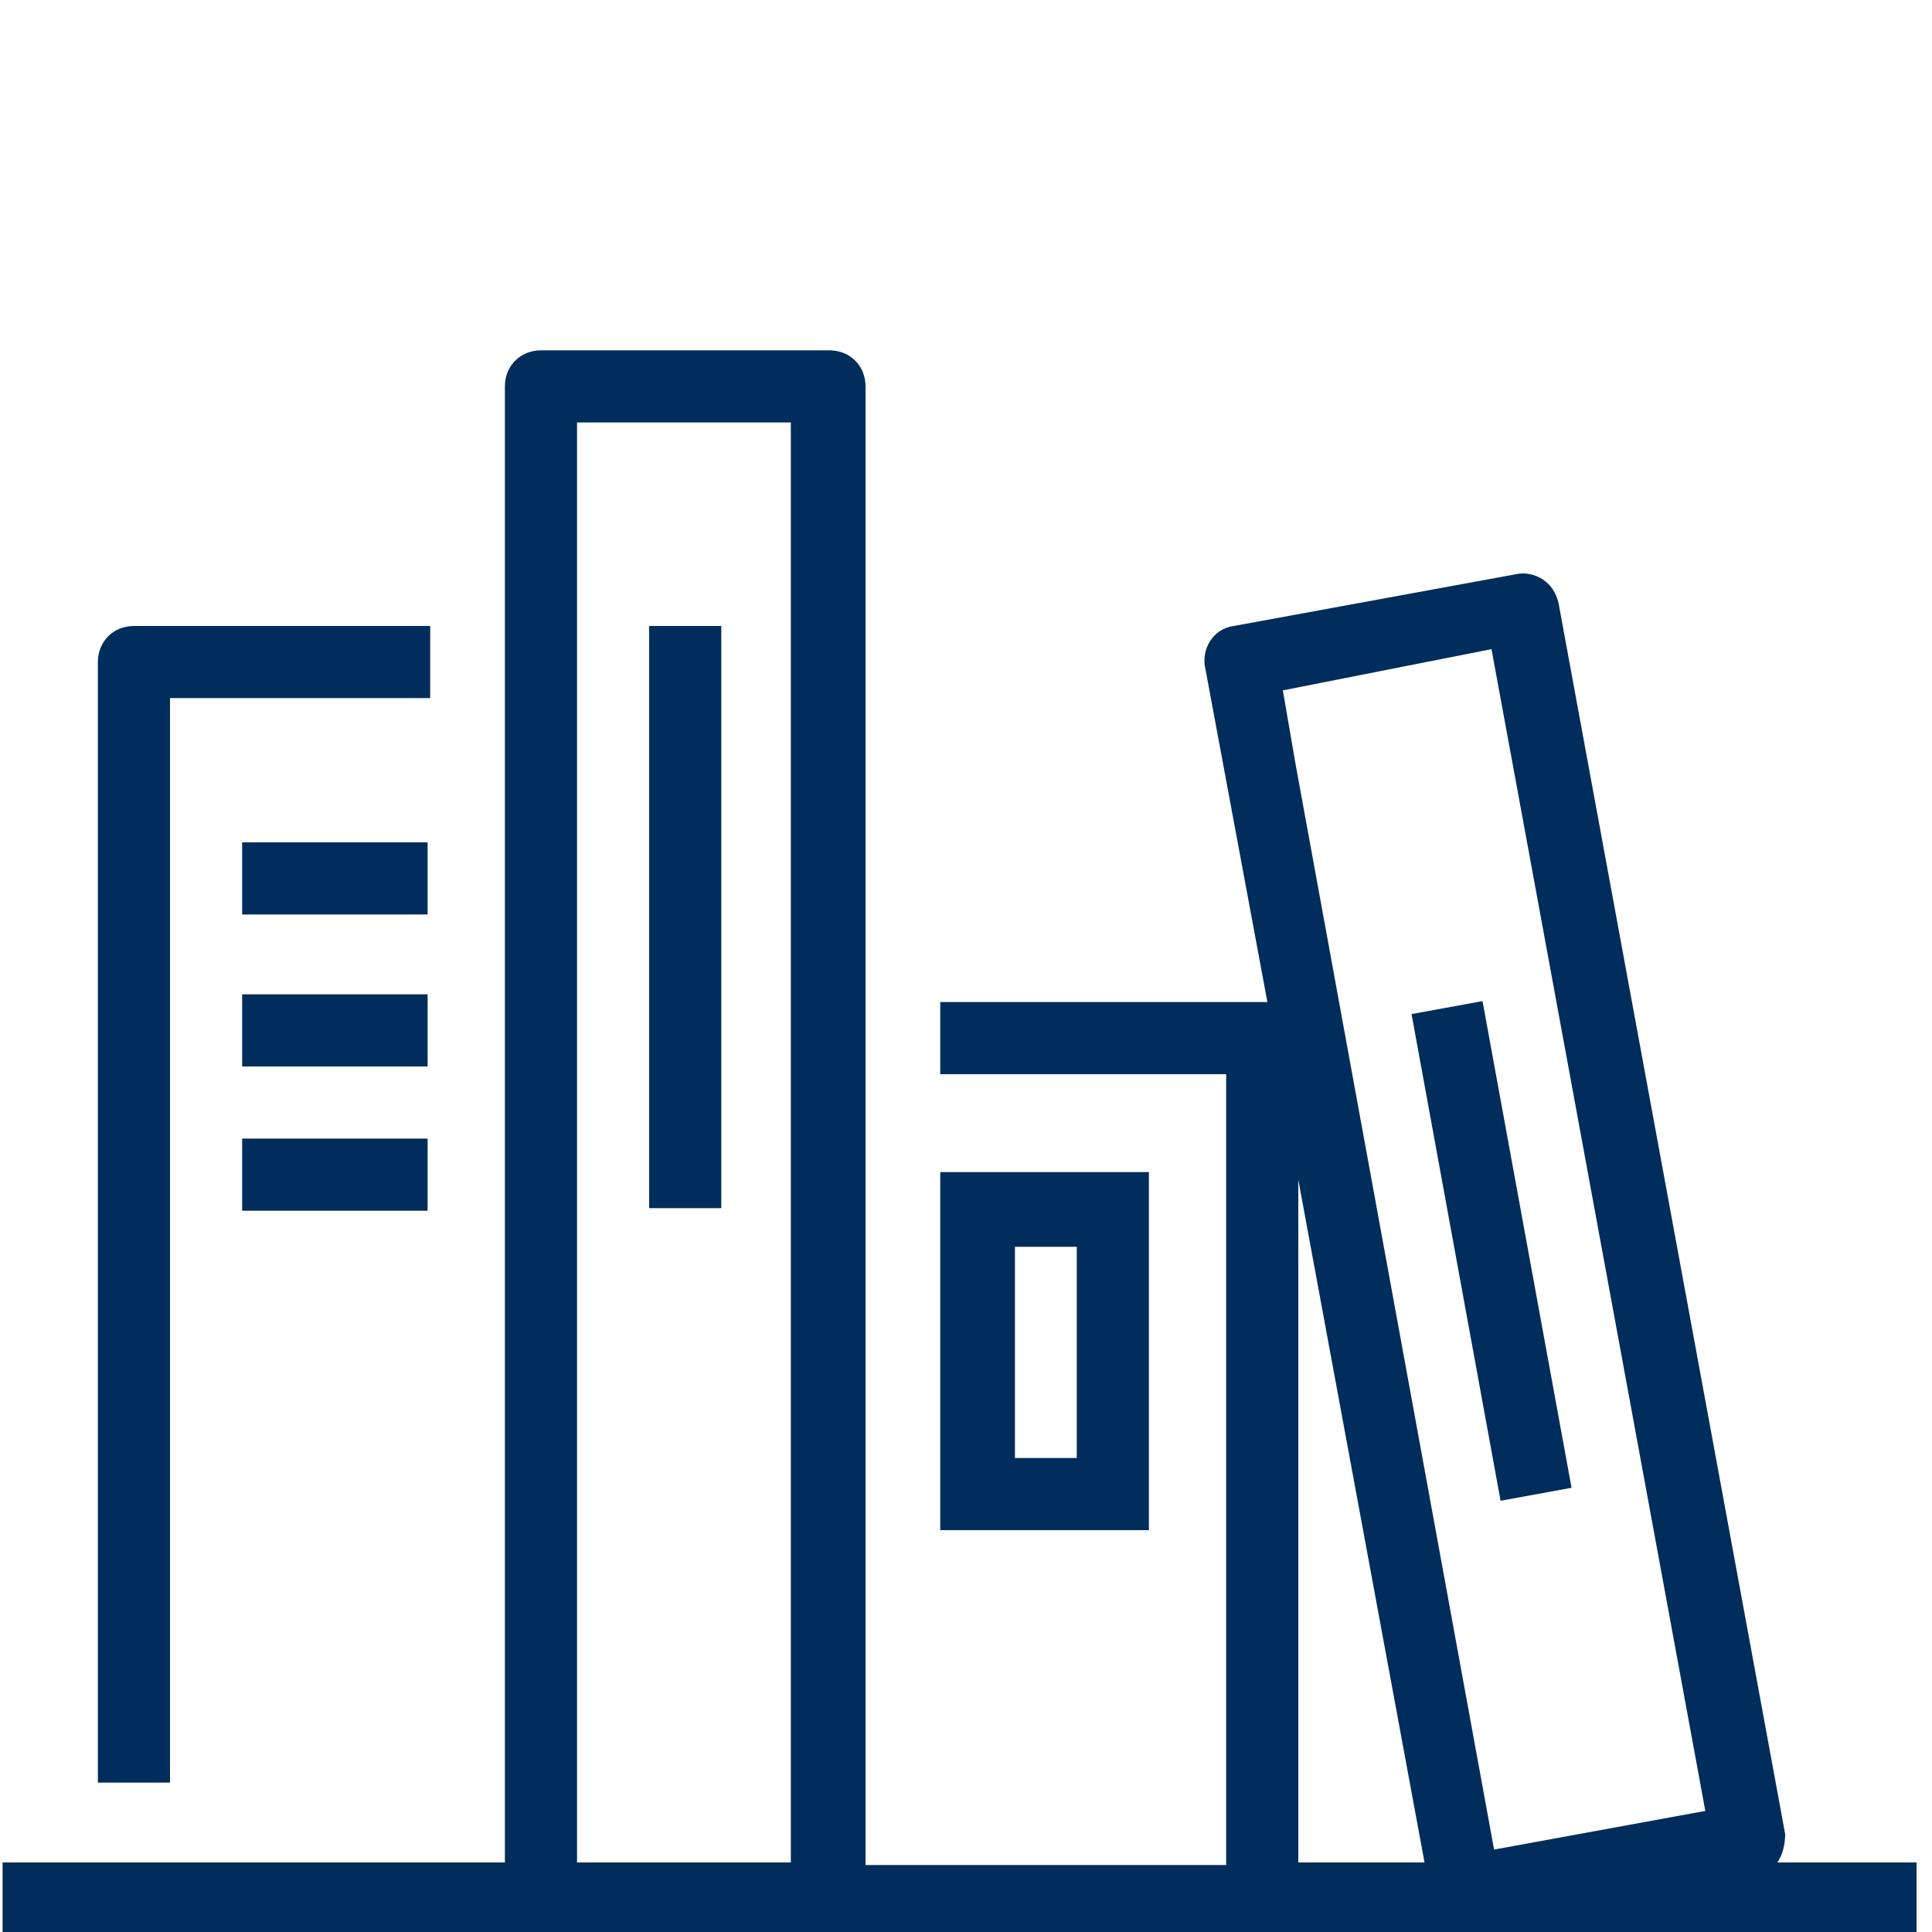
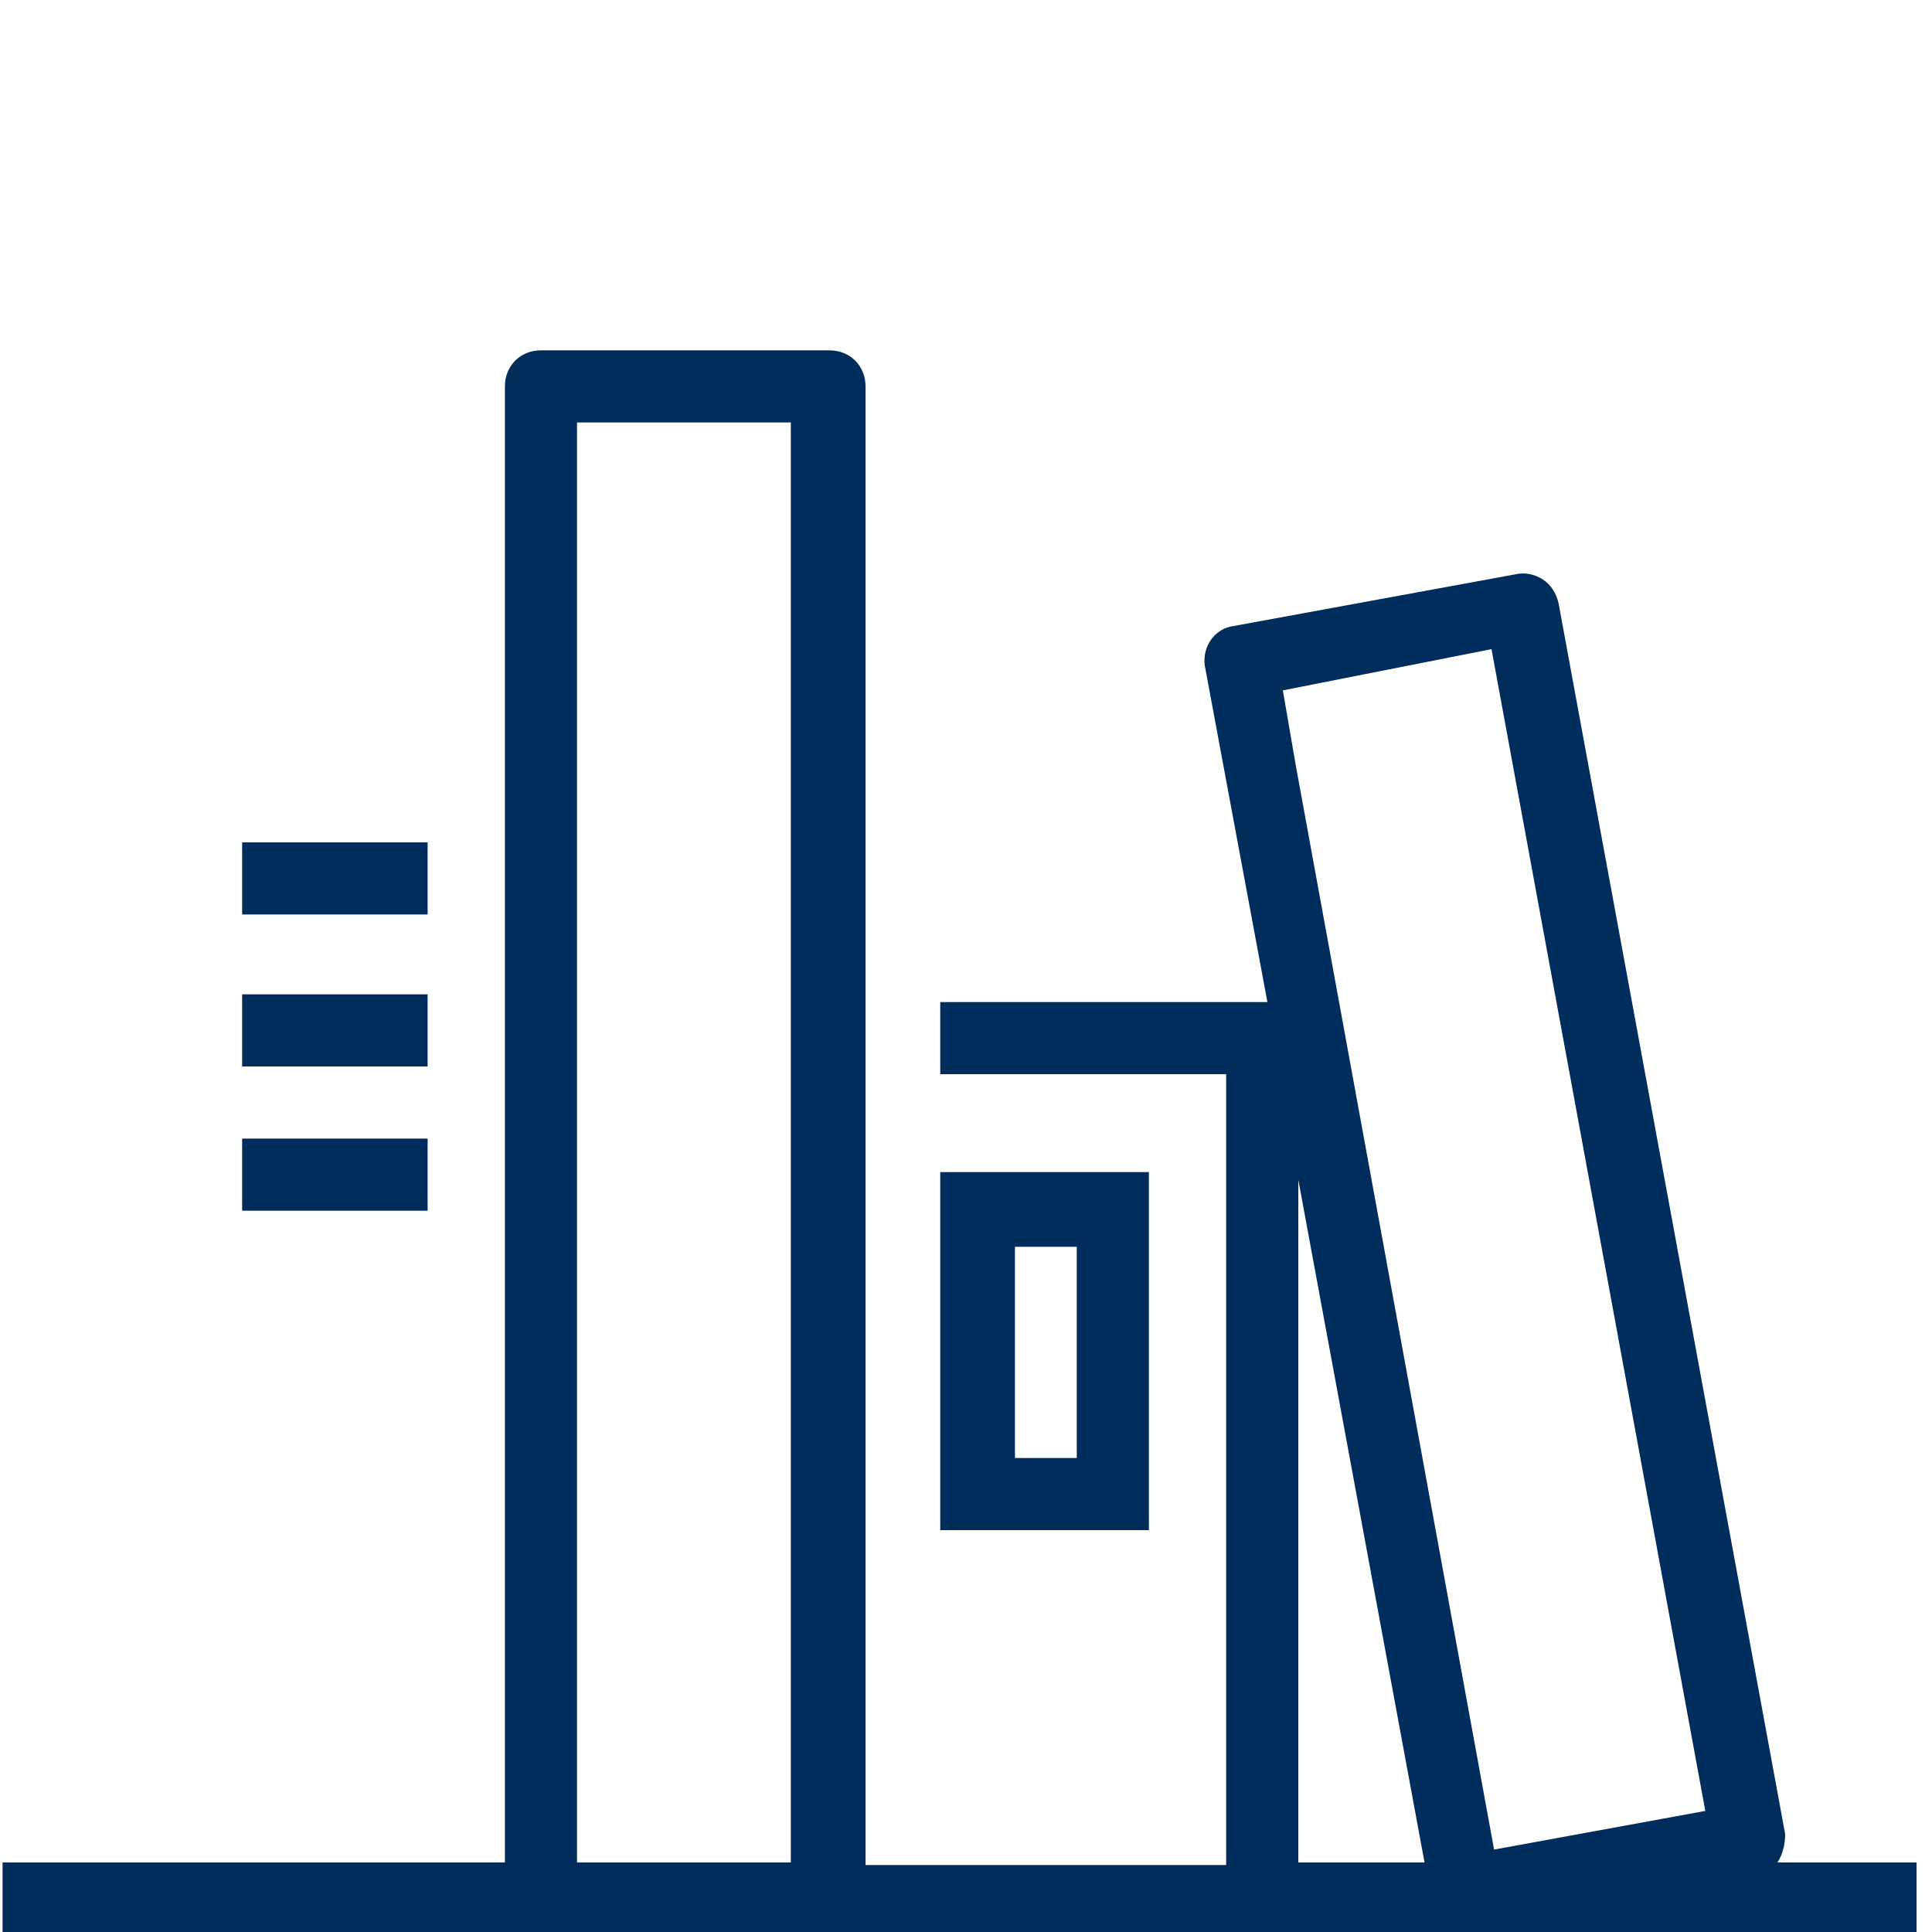
<svg xmlns="http://www.w3.org/2000/svg" version="1.1" id="Layer_1" x="0px" y="0px" viewBox="0 0 75 75" style="enable-background:new 0 0 75 75;" xml:space="preserve">
  <style type="text/css">
	.st0{fill:#002D5B;}
</style>
  <g>
    <rect x="9.4" y="32.7" class="st0" width="7.2" height="2.8" />
    <rect x="9.4" y="44.2" class="st0" width="7.2" height="2.8" />
    <rect x="9.4" y="38.6" class="st0" width="7.2" height="2.8" />
-     <path class="st0" d="M6.6,27.1h10.1v-2.8H5.2c-0.8,0-1.4,0.6-1.4,1.4v43.5h2.8V27.1z" />
-     <rect x="25.2" y="24.3" class="st0" width="2.8" height="22.6" />
-     <rect x="56.5" y="38.9" transform="matrix(0.984 -0.18 0.18 0.984 -7.802 11.259)" class="st0" width="2.8" height="19.2" />
    <path class="st0" d="M69,72.3c0.2-0.3,0.3-0.7,0.3-1.1l-8.8-47.8c-0.1-0.4-0.3-0.7-0.6-0.9c-0.3-0.2-0.7-0.3-1.1-0.2l-10.9,2   c-0.8,0.1-1.3,0.9-1.1,1.7l2.4,12.9c0,0-0.1,0-0.1,0H36.5v2.8h11.1v30.7H33.6V15c0-0.8-0.6-1.4-1.4-1.4H21c-0.8,0-1.4,0.6-1.4,1.4   v57.3H0.1v2.8h74.3v-2.8H69z M57.9,25.2l8.3,45.1L58,71.8l-7.7-42.1c0,0,0,0,0,0l-0.5-2.9L57.9,25.2z M50.4,45.8l4.9,26.5h-4.9   V45.8z M22.4,16.4h8.3v55.9h-8.3V16.4z" />
    <path class="st0" d="M36.5,45.5v13.9h8.1V45.5H36.5z M41.8,56.6h-2.4v-8.2h2.4V56.6z" />
  </g>
</svg>